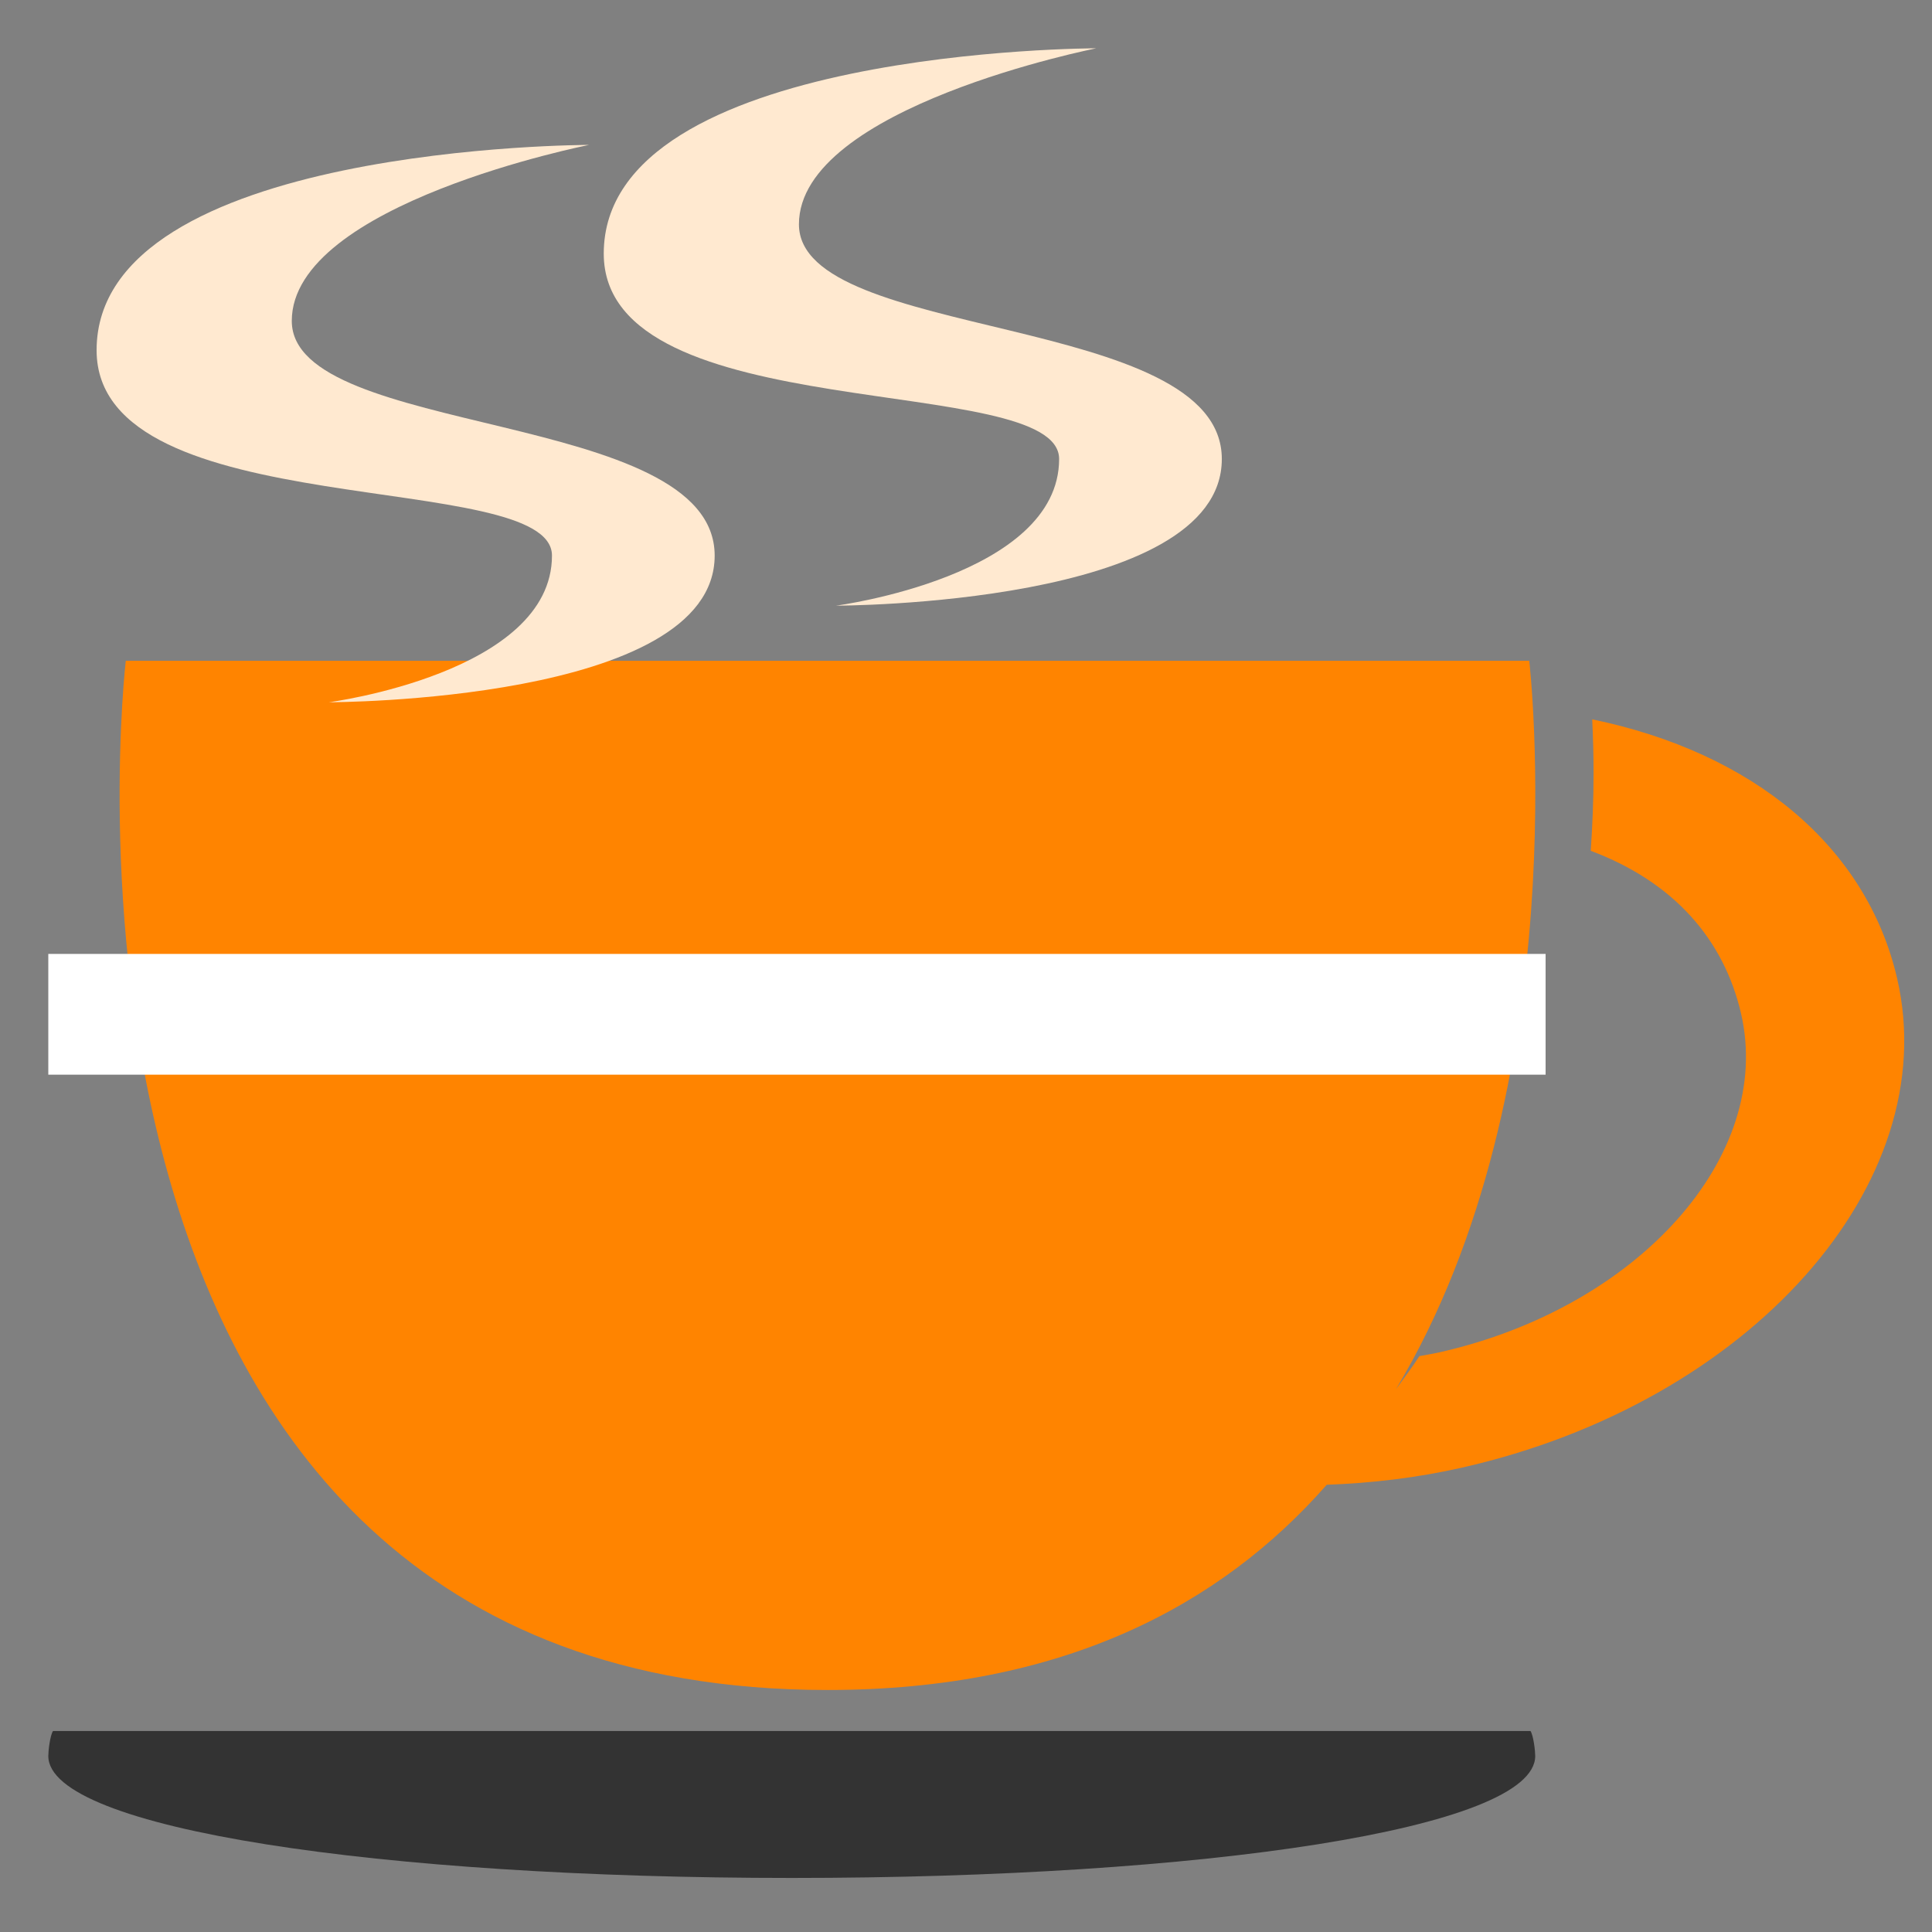
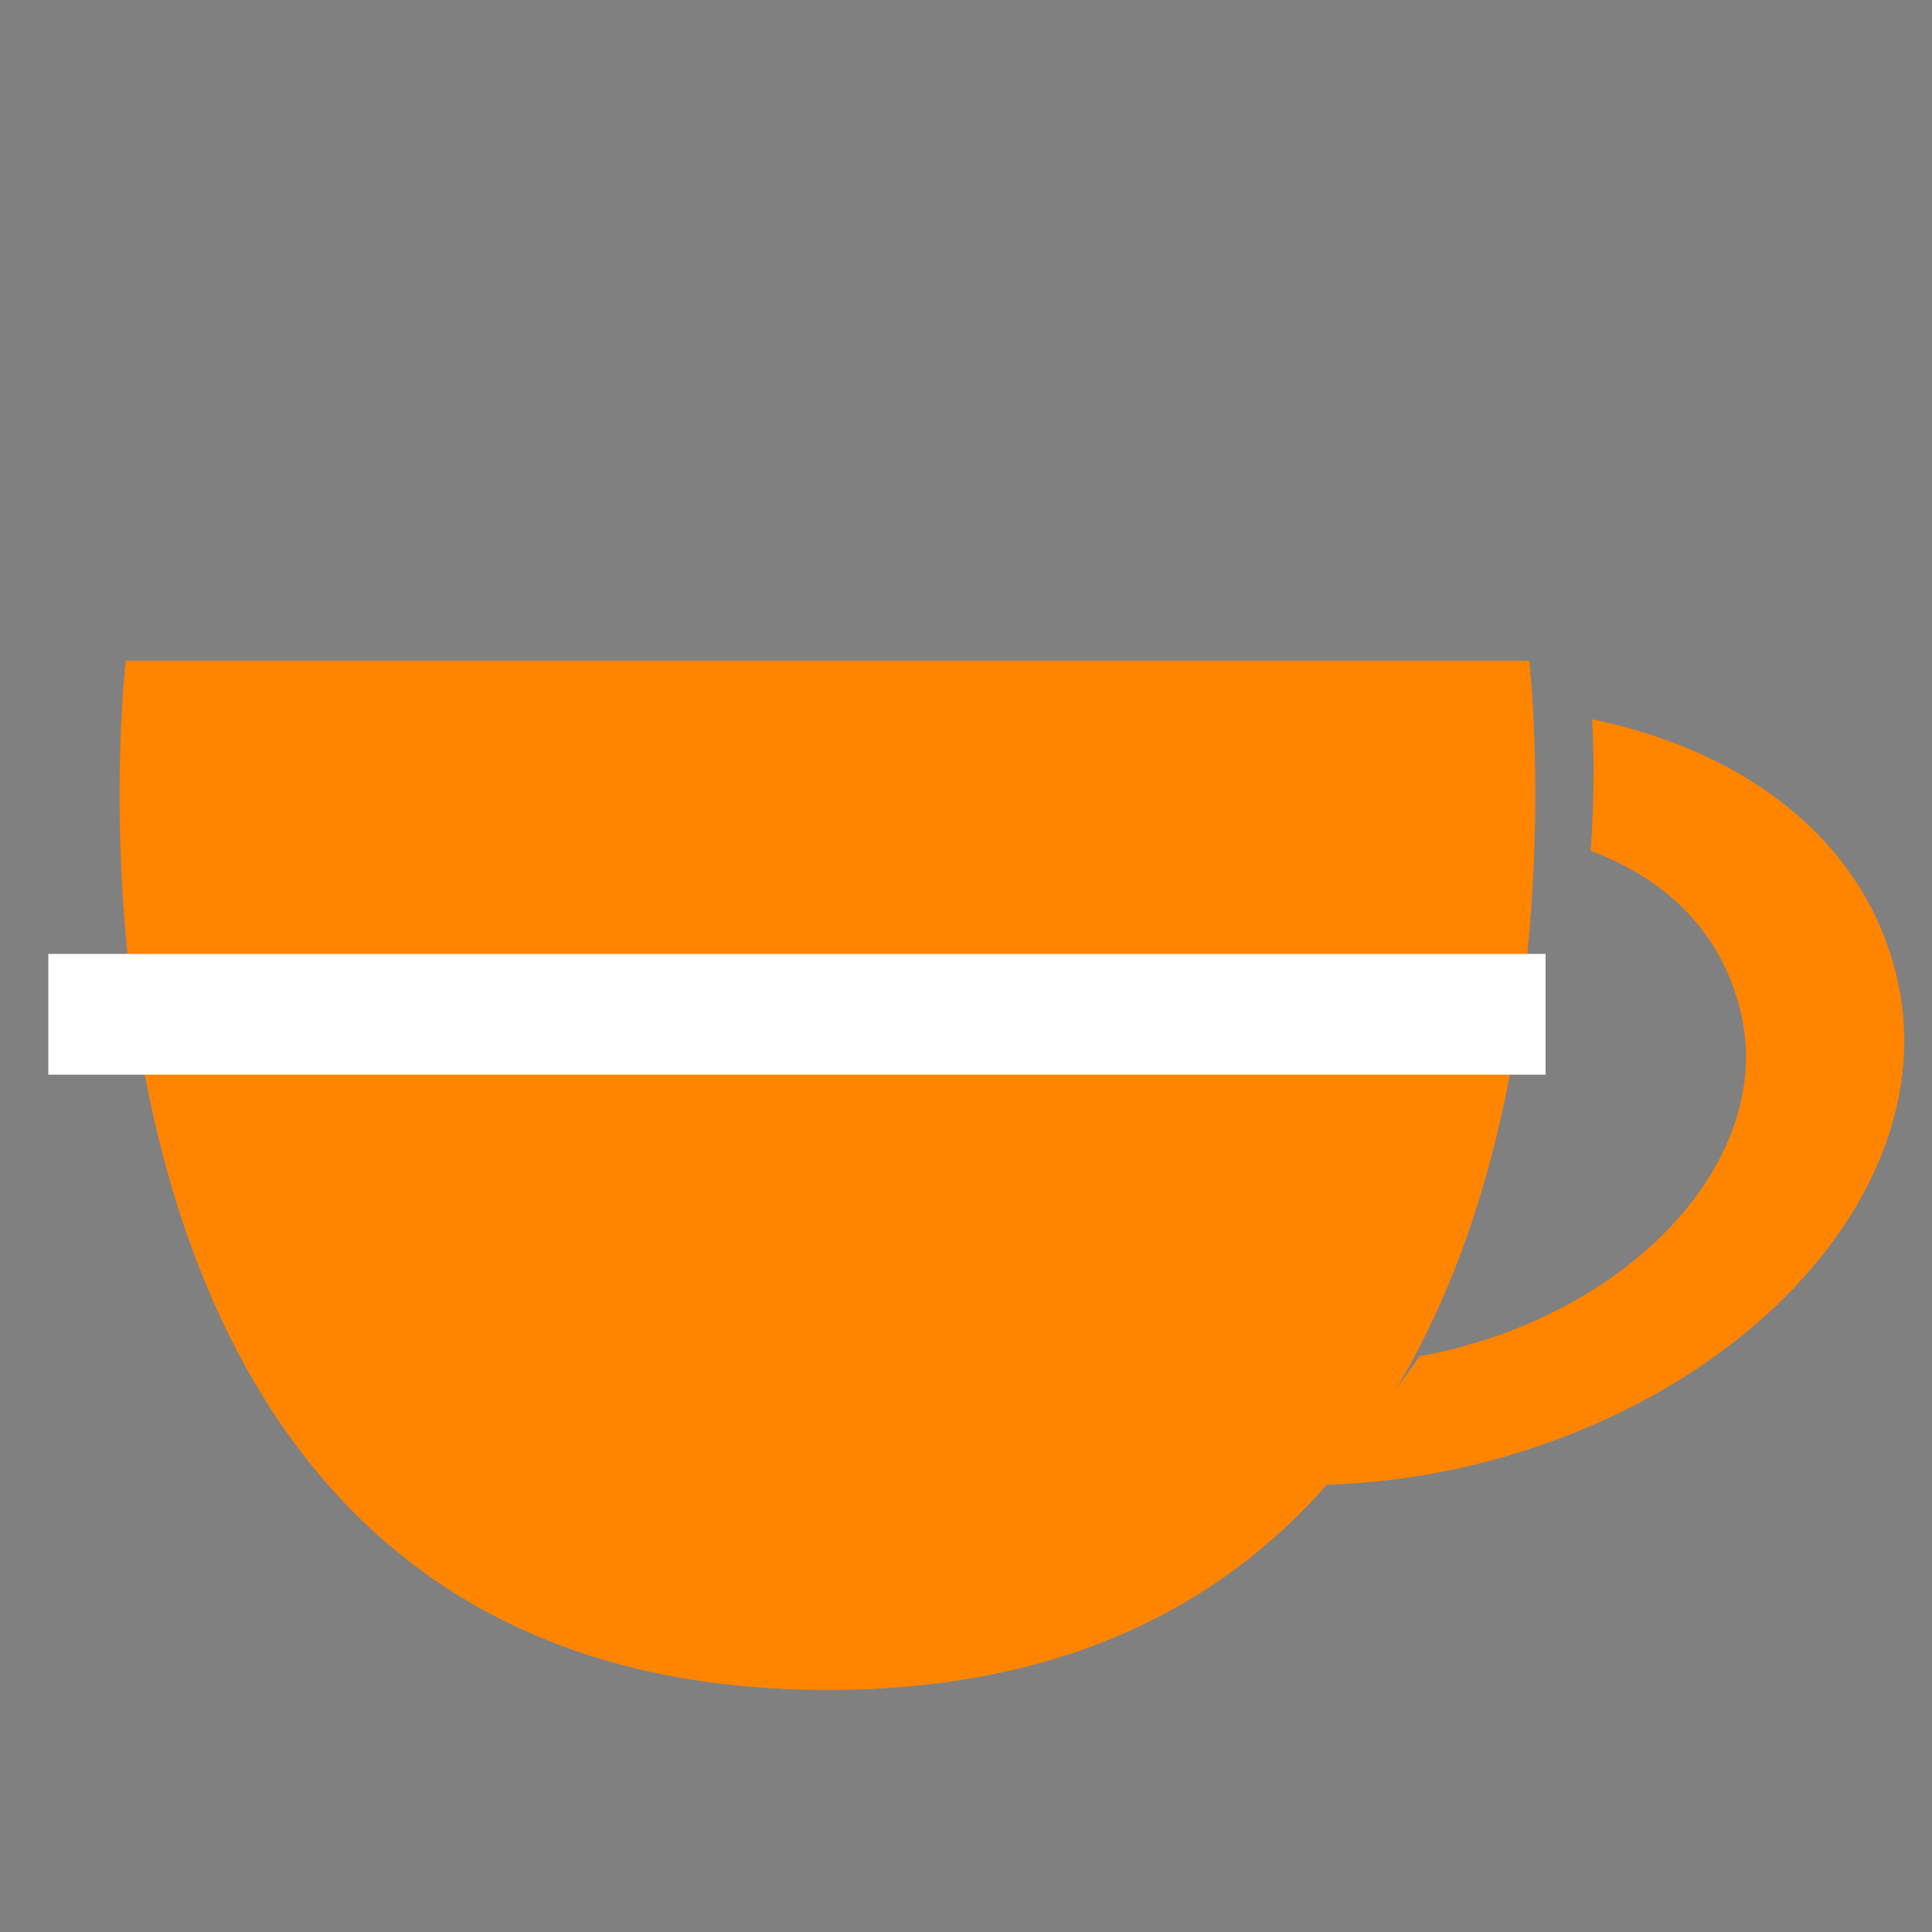
<svg xmlns="http://www.w3.org/2000/svg" width="80" height="80" viewBox="0 0 80 80" fill="none">
  <rect x="0" y="0" width="80" height="80" fill="#808080" stroke="none" />
  <path d="M60.518 60.776C58.627 61.202 56.76 61.415 54.937 61.481C50.555 66.473 44.017 69.979 34.266 69.979C0.228 69.979 5.208 27.362 5.208 27.362H63.323C63.323 27.362 65.362 44.953 57.8 57.533C58.123 57.074 58.466 56.632 58.774 56.154C59.051 56.101 59.326 56.06 59.605 55.997C67.865 54.131 73.458 47.849 72.092 41.964C71.373 38.868 69.281 36.509 65.87 35.23C65.94 34.171 65.986 33.102 65.986 32.021C65.986 31.271 65.965 30.527 65.93 29.787C72.588 31.16 77.288 35.043 78.554 40.507C80.526 49.008 72.45 58.083 60.518 60.776ZM11.264 34.086H57.085C57.085 34.086 58.141 63.005 34.417 63.003C9.327 63.003 11.264 34.086 11.264 34.086Z" fill="#FF8400" />
-   <path d="M63.376 71.678C63.5 71.877 63.57 72.507 63.57 72.712C63.57 75.732 49.787 77.762 32.785 77.762C15.783 77.762 2 75.732 2 72.712C2 72.507 2.068 71.877 2.194 71.678H63.376Z" fill="#333333" />
-   <path d="M13.62 29.079C13.62 29.079 22.856 27.865 22.856 23.006C22.856 19.362 4 21.792 4 14.502C4 6 24.396 6 24.396 6C24.396 6 12.082 8.429 12.082 13.288C12.082 18.146 29.593 16.931 29.593 23.006C29.593 29.081 13.62 29.079 13.62 29.079Z" fill="#FFE9D0" />
-   <path d="M34.62 25.079C34.62 25.079 43.856 23.865 43.856 19.006C43.856 15.362 25 17.792 25 10.502C25 2 45.396 2 45.396 2C45.396 2 33.082 4.429 33.082 9.288C33.082 14.146 50.593 12.931 50.593 19.006C50.593 25.081 34.62 25.079 34.62 25.079Z" fill="#FFE9D0" />
  <path d="M2 42L64 42" stroke="white" stroke-width="5" />
</svg>